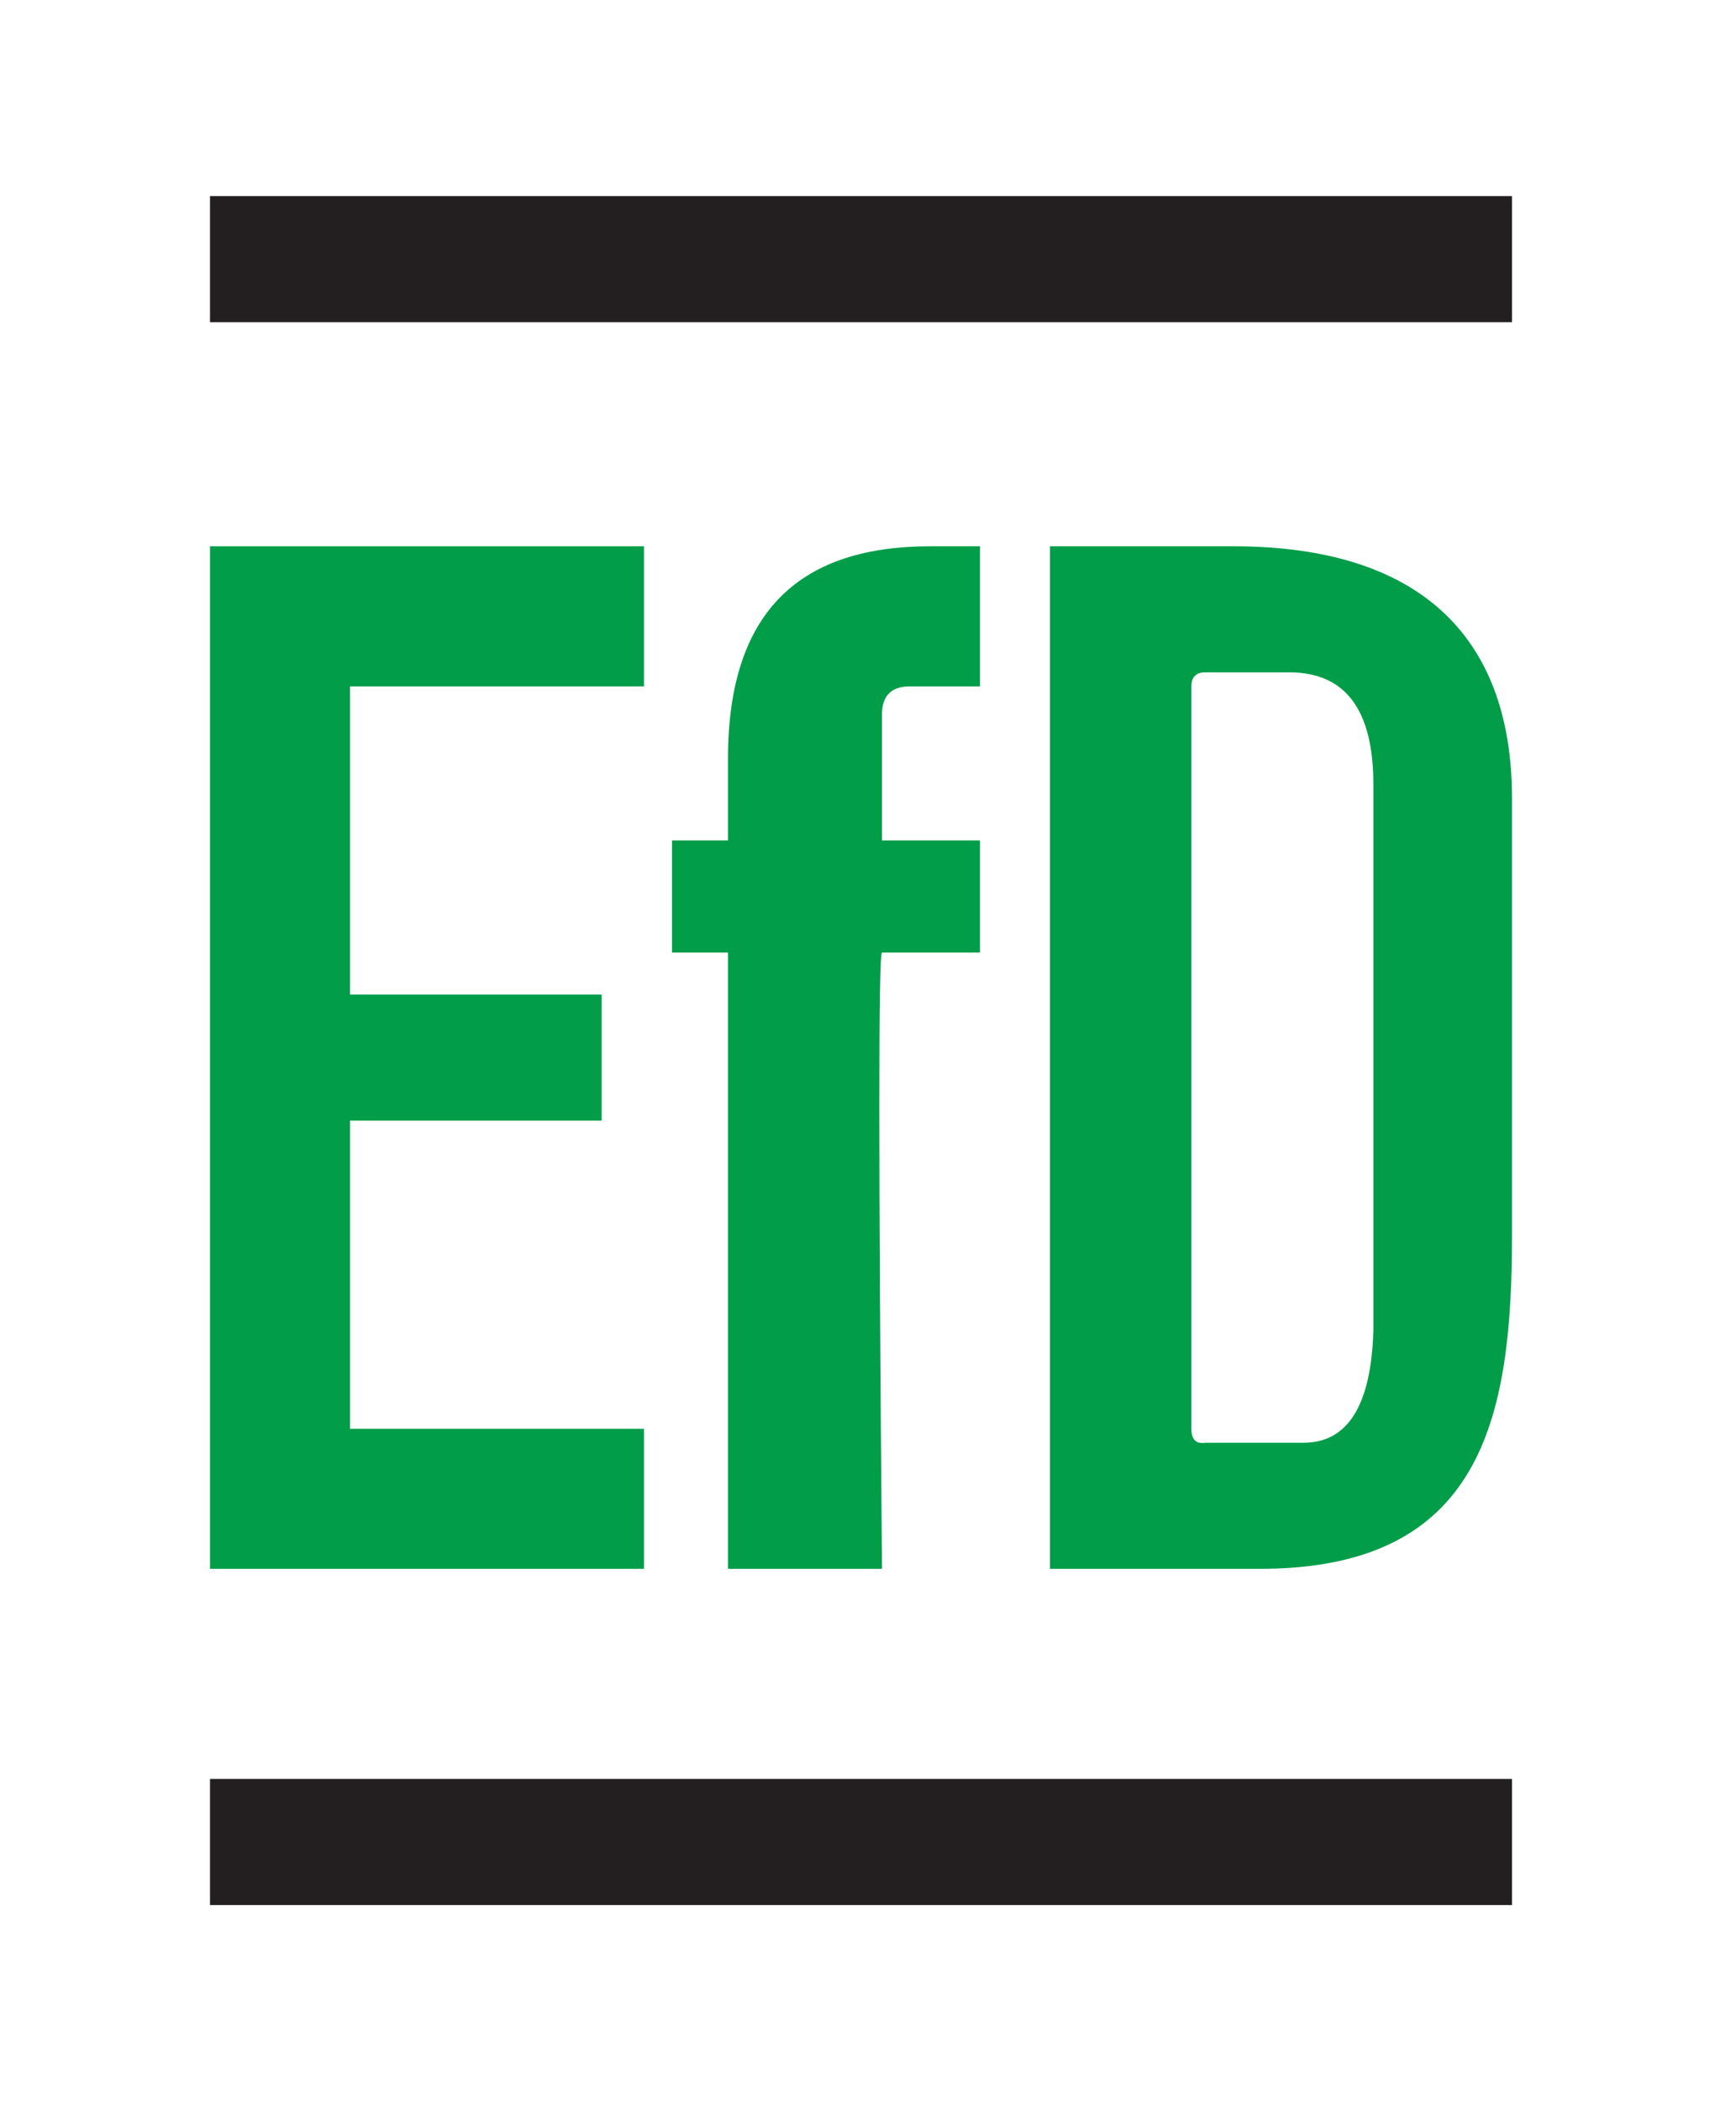
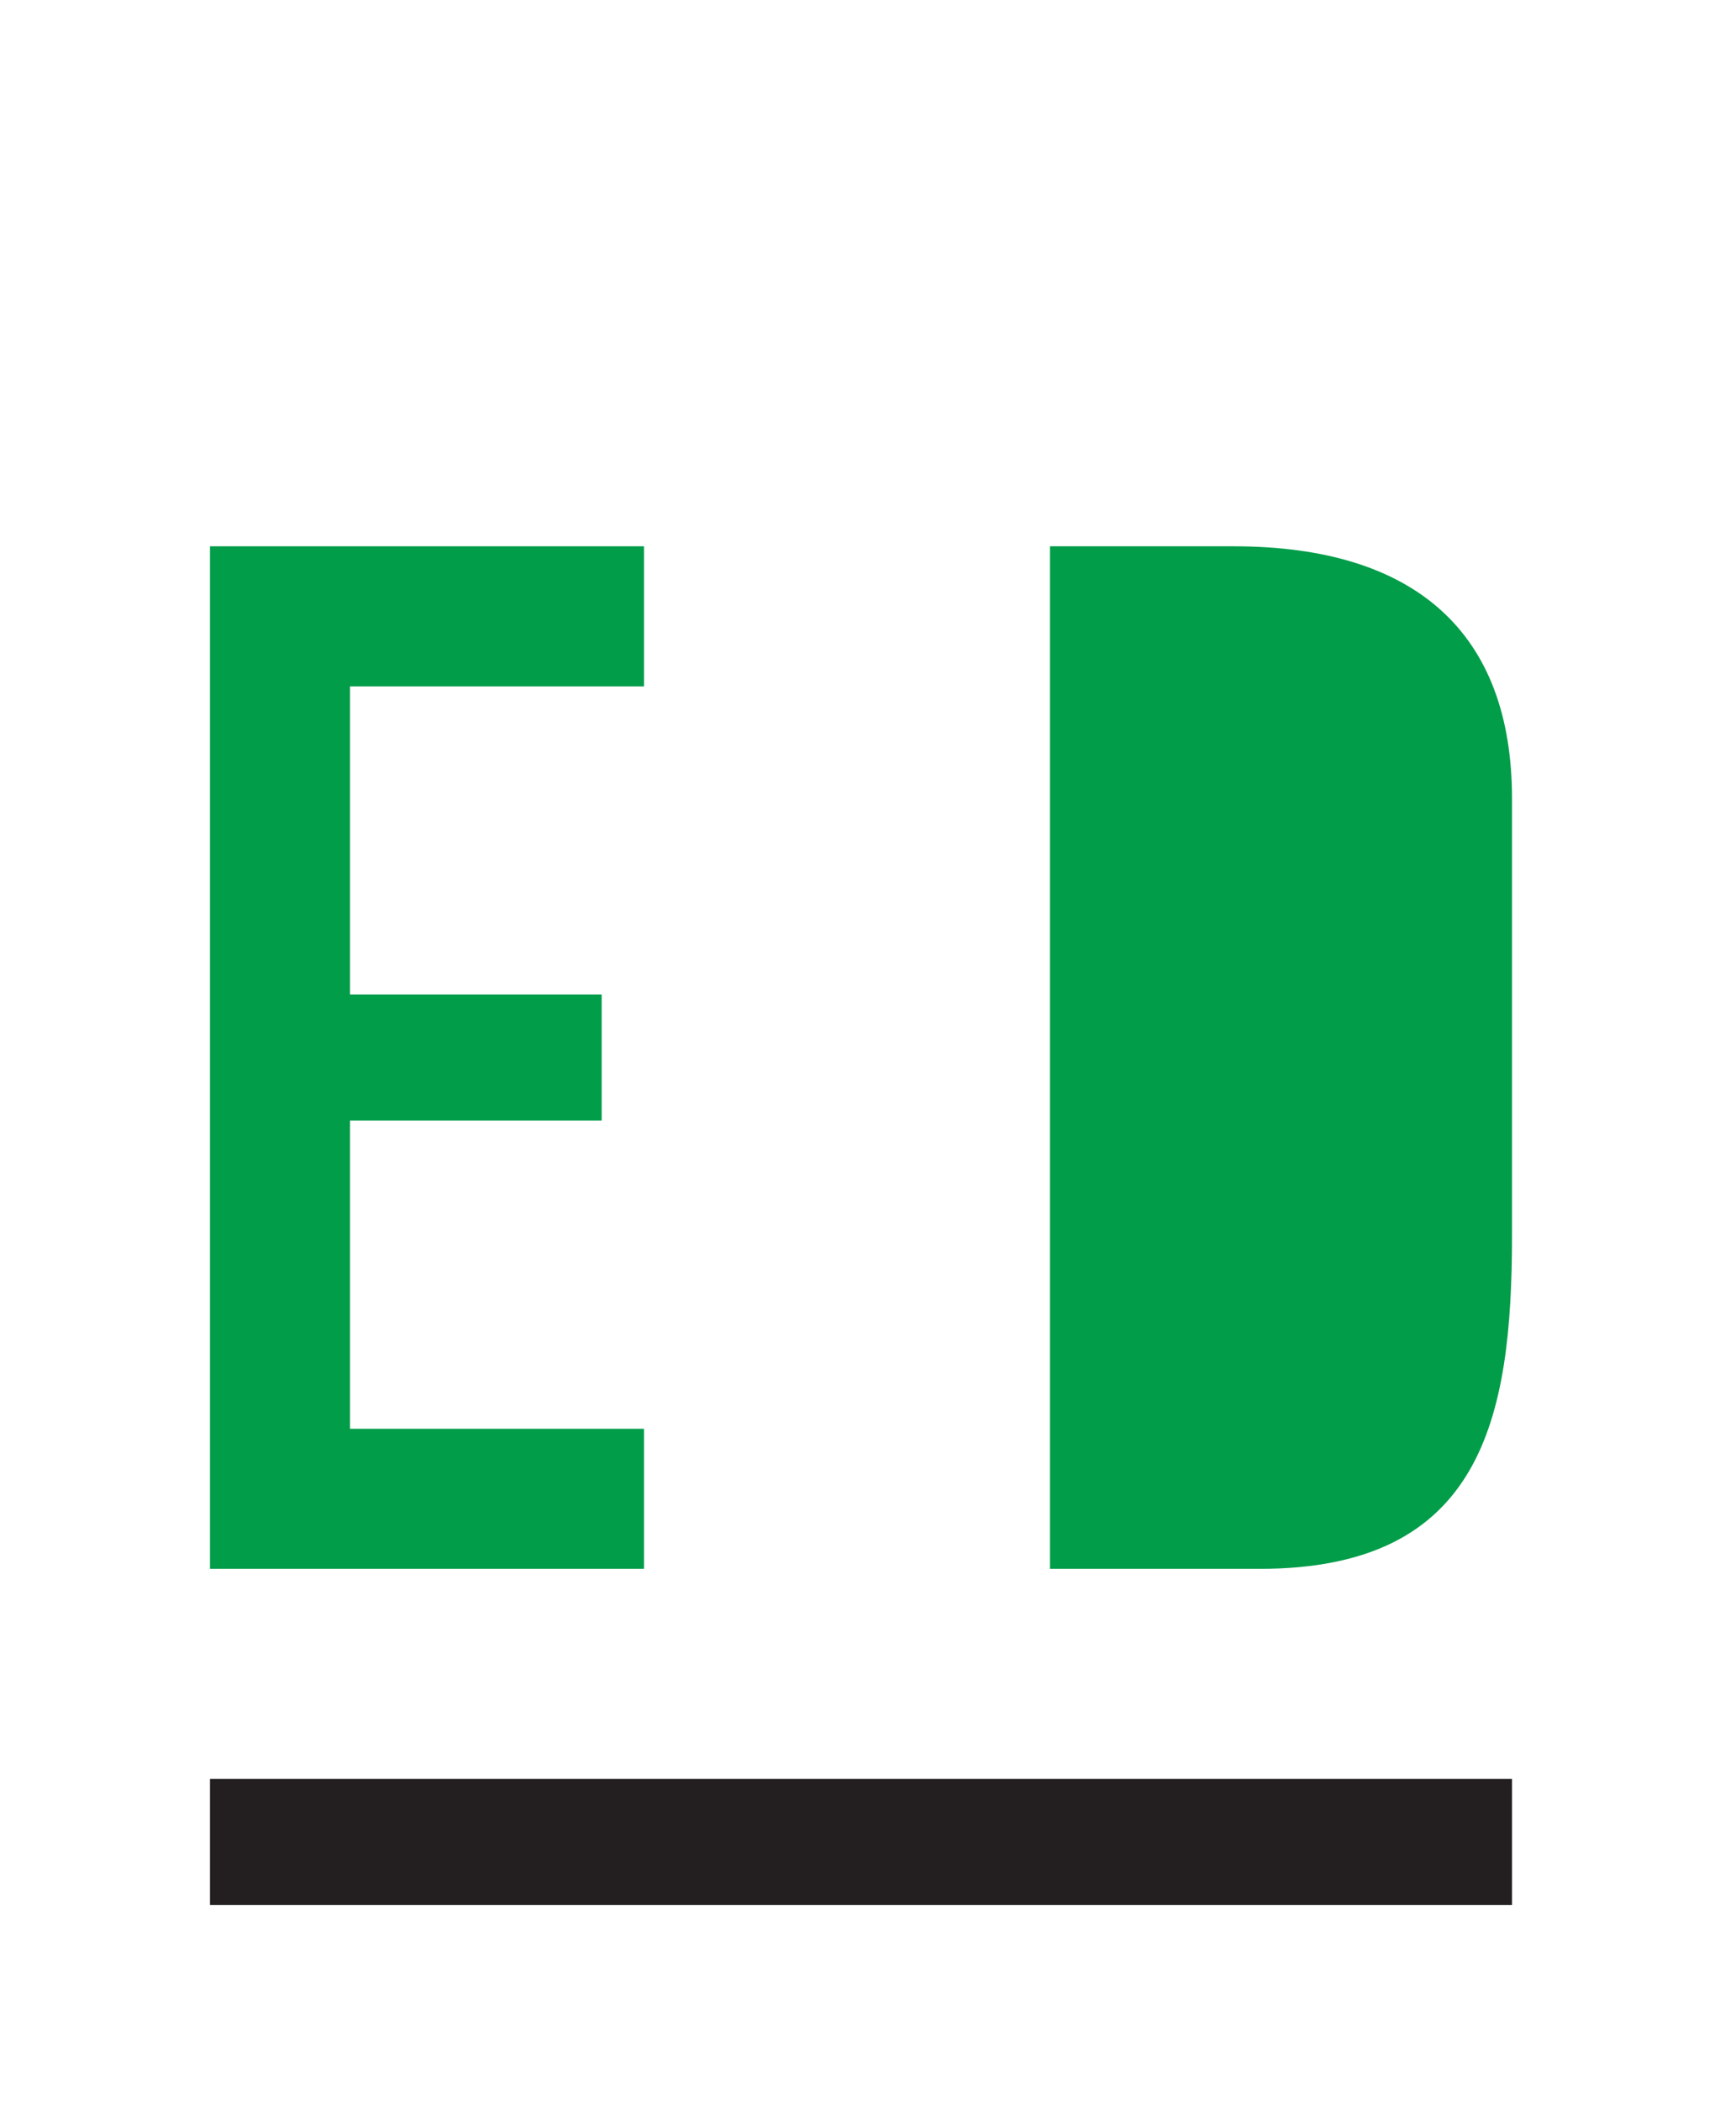
<svg xmlns="http://www.w3.org/2000/svg" width="124px" height="150px" viewBox="0 0 124 150" version="1.1">
  <title>Logo med bg</title>
  <desc>Created with Sketch.</desc>
  <g id="Logo-med-bg" stroke="none" stroke-width="1" fill="none" fill-rule="evenodd">
    <g id="Group">
      <rect id="Rectangle" fill="#FFFFFF" x="0" y="0" width="124" height="150" />
      <polygon id="Path-3" fill="#019D49" points="15 39 46 39 46 49 25 49 25 71 42.976 71 42.976 80 25 80 25 102 46 102 46 112 15 112" />
-       <path d="M52,112 L63,112 C62.745,82.667 62.745,68 63,68 C63.255,68 65.588,68 70,68 L70,60 L63,60 L63,51 C63,49.667 63.667,49 65,49 C66.333,49 68,49 70,49 L70,39 C68.649,39 67.462,39 66.438,39 C57.379,39 52,43.399 52,54.159 C52,55.386 52,57.333 52,60 L48,60 L48,68 L52,68 L52,112 Z" id="Path-4" fill="#019D49" />
      <path d="M75,39 C75,39 85.954,39 88.109,39 C101.145,39 108,45.209 108,57 C108,68.791 108,84.799 108,88.221 C108,101.274 105.853,112 89.982,112 C87.982,112 82.988,112 75,112 C75,63.333 75,39 75,39 Z" id="Path-5" fill="#019D49" />
-       <path d="M85.098,49 C85.098,48.333 85.431,48 86.098,48 C86.765,48 88.765,48 92.098,48 C96.098,48 98.098,50.667 98.098,56 C98.098,61.333 98.098,74.333 98.098,95 C97.936,100.333 96.27,103 93.098,103 C89.927,103 87.593,103 86.098,103 C85.431,103.098 85.098,102.765 85.098,102 C85.098,101.235 85.098,83.569 85.098,49 Z" id="Path-7" fill="#FFFFFF" />
-       <rect id="Rectangle" fill="#231F20" x="15" y="14" width="93" height="9" />
      <rect id="Rectangle-Copy" fill="#231F20" x="15" y="127" width="93" height="9" />
    </g>
  </g>
</svg>